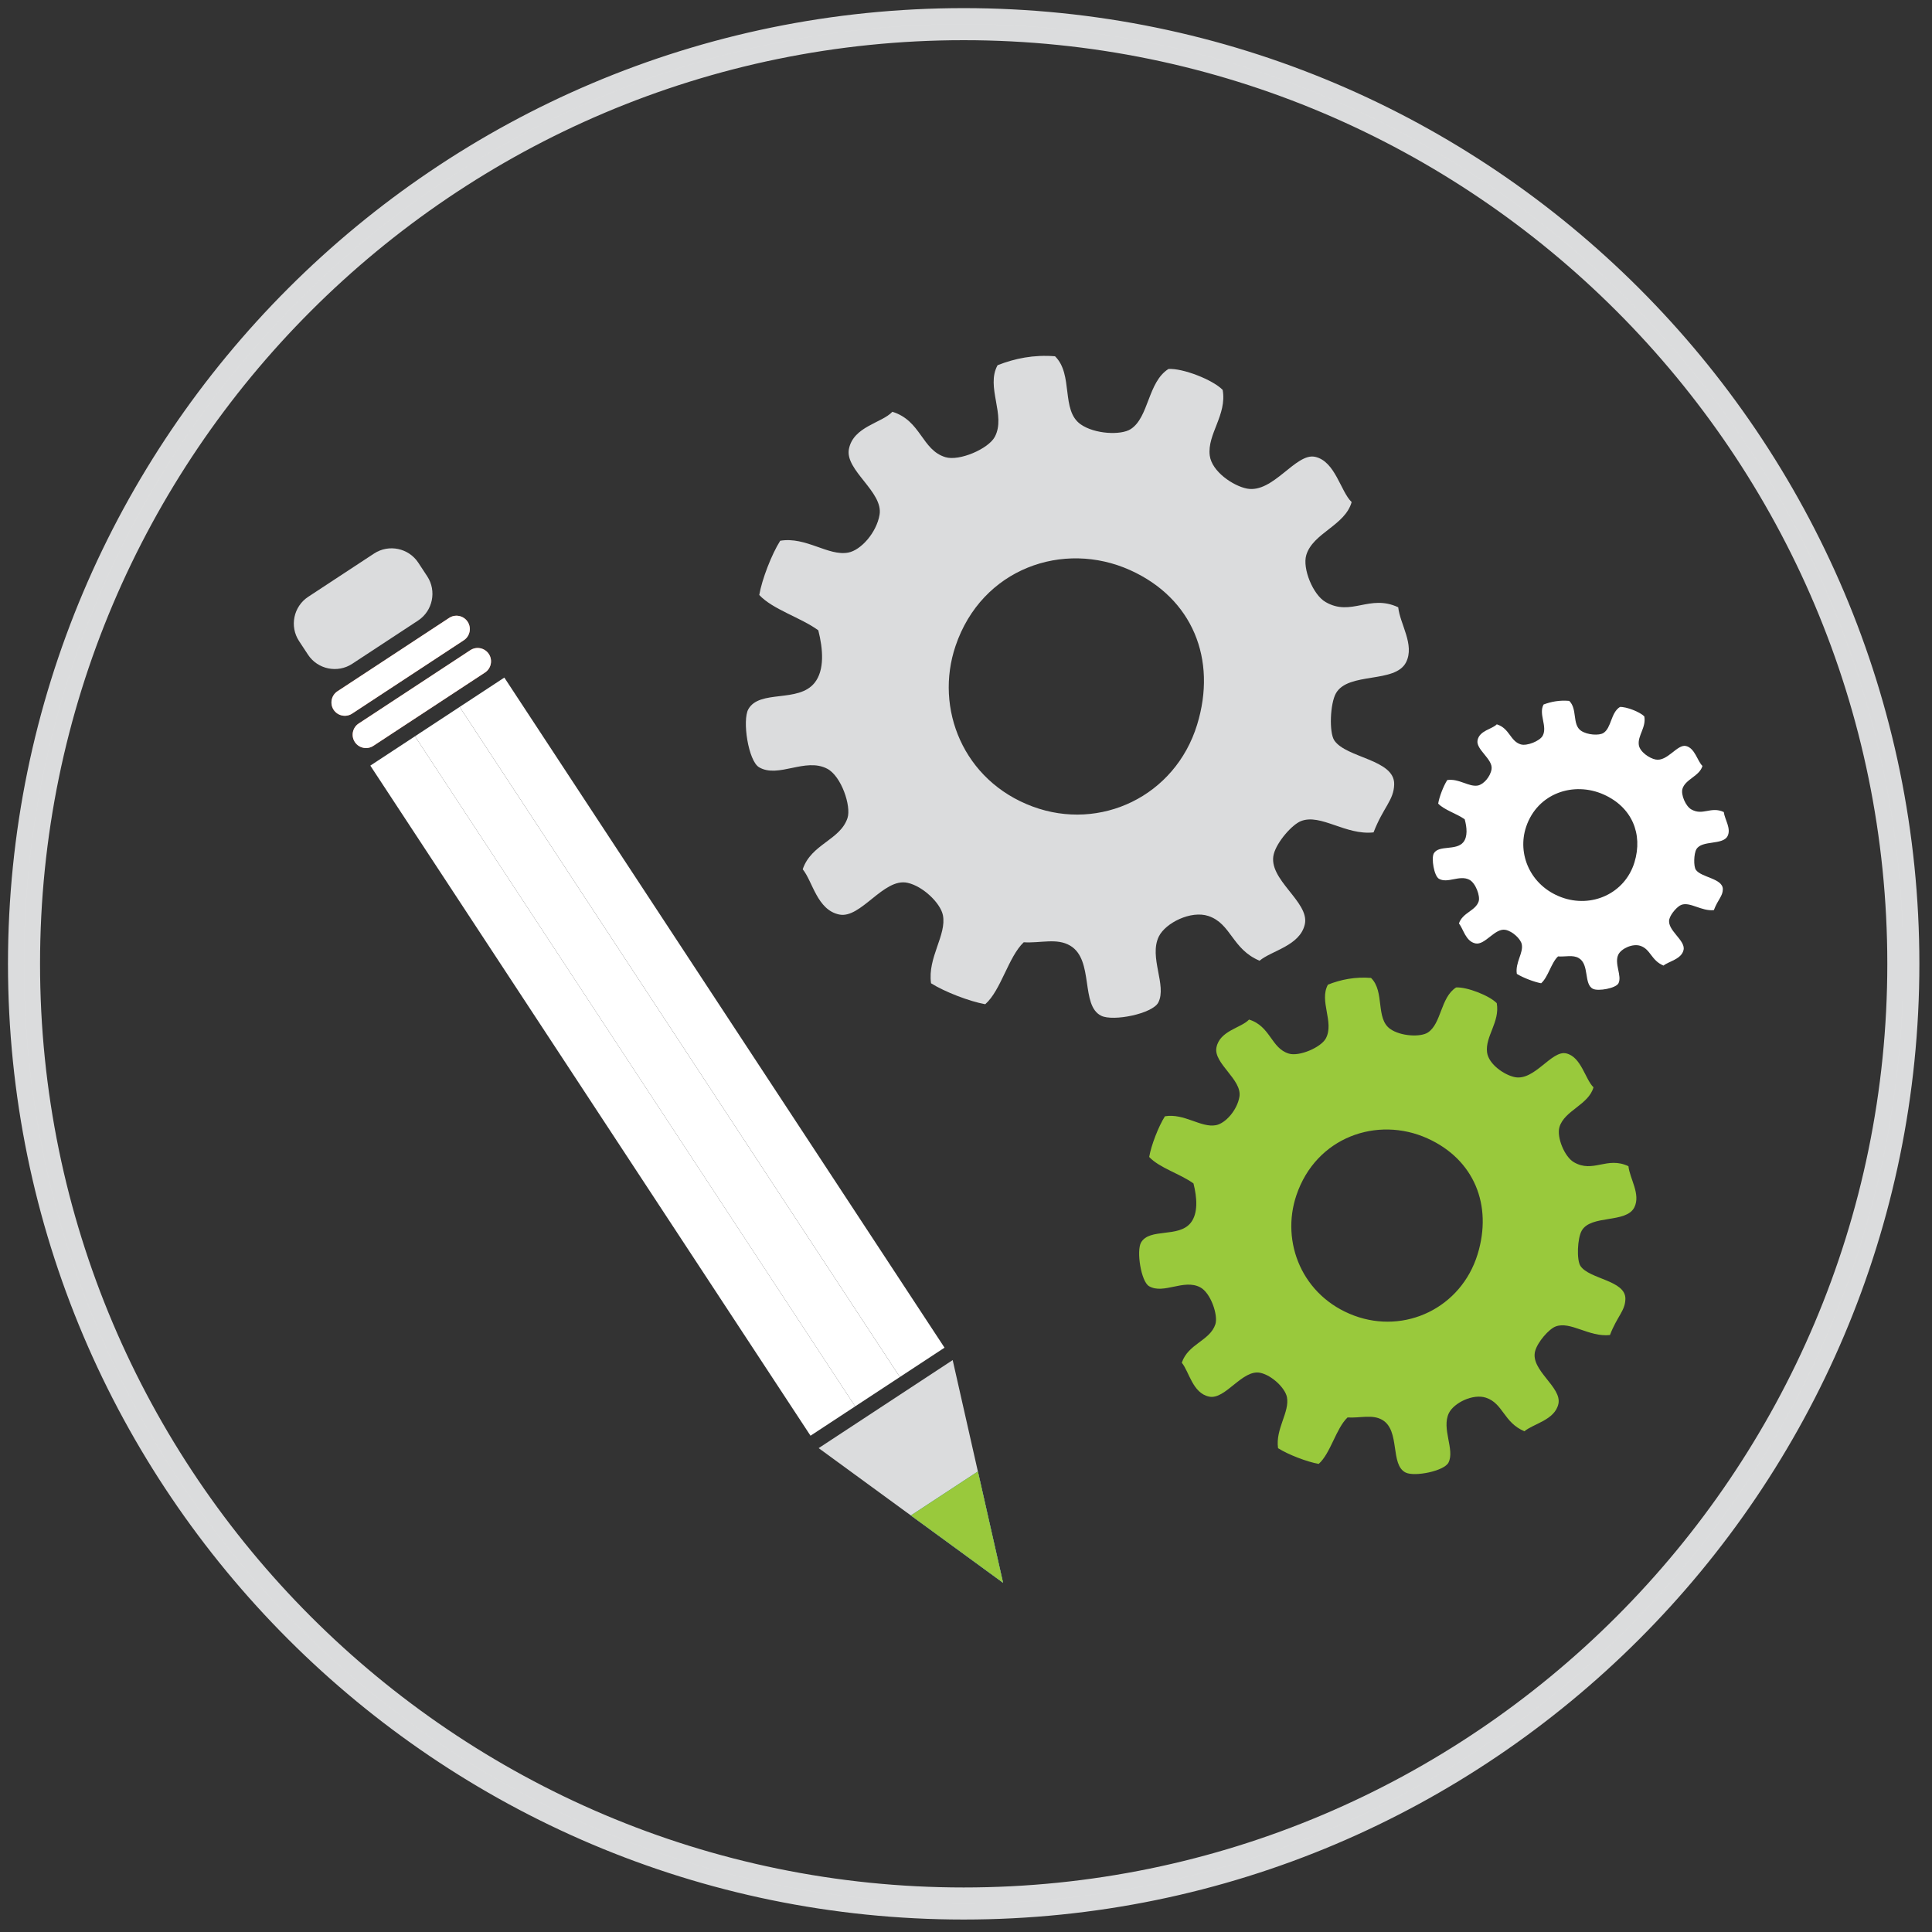
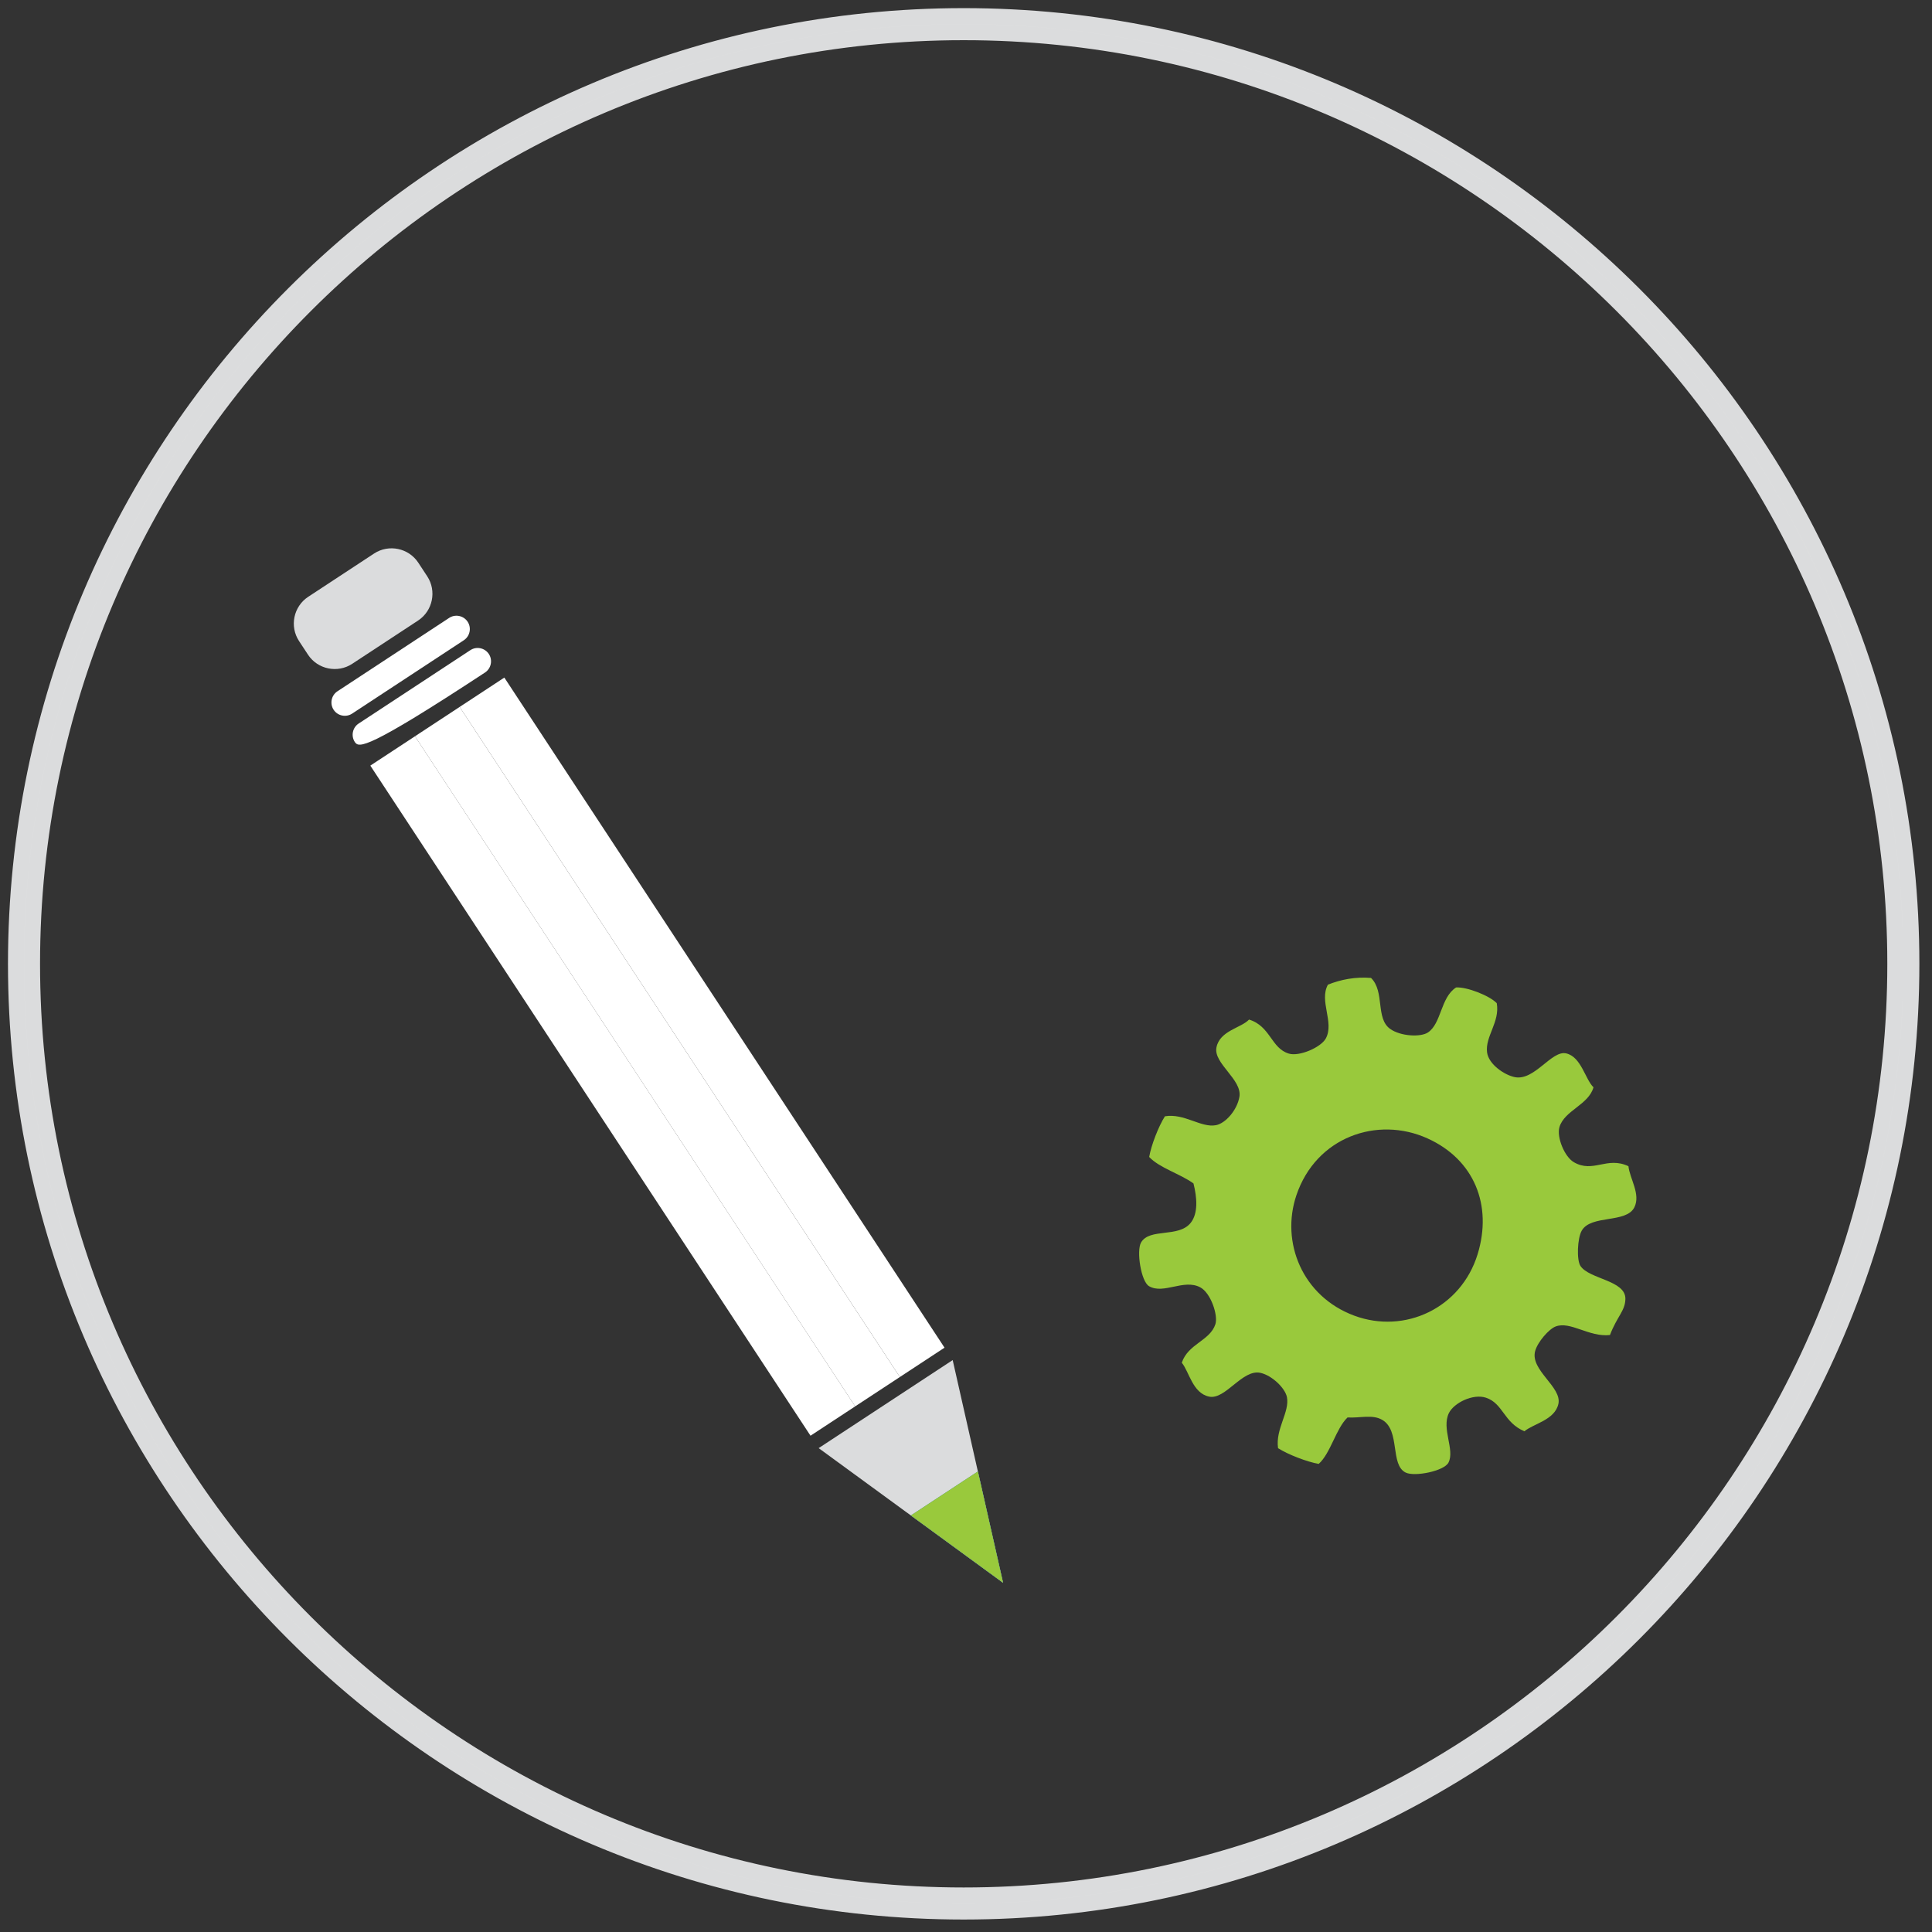
<svg xmlns="http://www.w3.org/2000/svg" width="121px" height="121px" viewBox="0 0 121 121" version="1.1">
  <rect x="0" y="0" width="121" height="121" fill="#333333" stroke="none" />
  <title>96300FE7-368D-47DD-B92E-F4B2B02A3B7A</title>
  <g id="Final" stroke="none" stroke-width="1" fill="none" fill-rule="evenodd">
    <g id="Inventec-Home" transform="translate(-512, -1671)">
      <g id="Our-solutions" transform="translate(0, 785)">
        <g id="Soldering-Copy" transform="translate(270, 857)">
          <g id="Services" transform="translate(243, 30)">
            <path d="M59.354,1.017 C27.182,1.017 1.008,27.191 1.008,59.363 C1.008,91.536 27.182,117.711 59.354,117.711 C91.526,117.711 117.701,91.536 117.701,59.363 C117.701,27.191 91.526,1.017 59.354,1.017 M59.354,118.719 C26.626,118.719 -0,92.092 -0,59.363 C-0,26.635 26.626,0.009 59.354,0.009 C92.083,0.009 118.709,26.635 118.709,59.363 C118.709,92.092 92.083,118.719 59.354,118.719" id="Fill-1" stroke="#DBDCDD" fill="#E2E2E1" />
            <g id="Group-31" transform="translate(17, 21)">
              <path d="M71.397,49.295 C68.259,47.88 64.426,49.209 63.193,52.855 C62.199,55.793 63.557,59.188 66.814,60.398 C69.993,61.578 73.505,59.915 74.54,56.558 C75.49,53.472 74.317,50.609 71.397,49.295 M82.83,61.612 C81.518,61.757 80.352,60.722 79.425,61.078 C79.009,61.236 78.294,62.048 78.142,62.629 C77.835,63.818 79.834,64.869 79.601,65.926 C79.375,66.94 78.037,67.164 77.474,67.64 C76.177,67.097 76.145,65.897 75.067,65.538 C74.251,65.268 73.062,65.862 72.746,66.495 C72.262,67.472 73.132,68.797 72.716,69.604 C72.442,70.132 70.602,70.503 70.037,70.226 C69.047,69.745 69.71,67.602 68.579,66.932 C67.953,66.561 67.189,66.823 66.396,66.774 C65.671,67.462 65.333,69.026 64.589,69.683 C63.855,69.555 62.671,69.098 62.043,68.699 C61.871,67.485 62.786,66.434 62.599,65.497 C62.485,64.936 61.668,64.142 60.941,63.981 C59.815,63.729 58.746,65.682 57.73,65.47 C56.689,65.254 56.481,63.911 56.015,63.346 C56.413,62.155 57.774,61.978 58.118,60.939 C58.302,60.383 57.831,58.964 57.161,58.619 C56.129,58.085 54.874,59.081 53.966,58.554 C53.457,58.257 53.168,56.341 53.461,55.822 C53.992,54.89 55.808,55.539 56.572,54.587 C57.048,53.991 56.971,53.001 56.747,52.119 C55.925,51.52 54.607,51.142 53.973,50.46 C54.099,49.724 54.558,48.544 54.958,47.913 C56.169,47.709 57.22,48.649 58.156,48.469 C58.75,48.355 59.48,47.533 59.624,46.694 C59.808,45.614 57.989,44.603 58.185,43.604 C58.394,42.541 59.729,42.387 60.227,41.855 C61.576,42.27 61.604,43.649 62.717,43.986 C63.366,44.186 64.733,43.601 65.038,43.032 C65.578,42.022 64.6,40.691 65.168,39.667 C65.986,39.346 66.869,39.167 67.866,39.247 C68.742,40.102 68.132,41.783 69.069,42.443 C69.728,42.908 70.968,42.963 71.421,42.669 C72.28,42.115 72.216,40.465 73.195,39.844 C73.869,39.803 75.27,40.346 75.741,40.827 C75.95,42.009 75.005,42.908 75.134,43.91 C75.234,44.665 76.233,45.335 76.877,45.461 C78.114,45.701 79.173,43.765 80.087,43.972 C81.034,44.186 81.282,45.606 81.8,46.097 C81.489,47.201 79.98,47.544 79.668,48.587 C79.481,49.216 79.985,50.451 80.572,50.789 C81.782,51.492 82.637,50.403 83.988,51.038 C84.073,51.832 84.769,52.796 84.356,53.62 C83.844,54.631 81.641,54.062 81.062,55.077 C80.788,55.558 80.734,56.917 80.986,57.291 C81.543,58.12 83.822,58.181 83.797,59.353 C83.782,60.105 83.284,60.43 82.83,61.612" id="Fill-1" fill="#99C93C" />
-               <path d="M52.783,13.709 C48.599,11.822 43.489,13.596 41.845,18.455 C40.519,22.374 42.33,26.9 46.672,28.513 C50.91,30.087 55.595,27.869 56.973,23.393 C58.239,19.278 56.676,15.463 52.783,13.709 M68.025,30.132 C66.278,30.325 64.722,28.945 63.488,29.421 C62.933,29.631 61.979,30.713 61.776,31.488 C61.367,33.074 64.031,34.475 63.721,35.884 C63.42,37.235 61.637,37.534 60.886,38.169 C59.156,37.445 59.114,35.845 57.677,35.367 C56.589,35.007 55.003,35.799 54.581,36.644 C53.936,37.945 55.096,39.712 54.543,40.787 C54.177,41.491 51.723,41.986 50.97,41.617 C49.65,40.976 50.535,38.119 49.025,37.226 C48.19,36.73 47.173,37.08 46.115,37.014 C45.149,37.932 44.697,40.018 43.706,40.894 C42.728,40.723 41.149,40.113 40.311,39.582 C40.082,37.964 41.301,36.562 41.053,35.313 C40.9,34.564 39.811,33.505 38.842,33.291 C37.342,32.954 35.916,35.558 34.56,35.276 C33.172,34.987 32.895,33.198 32.274,32.443 C32.804,30.856 34.619,30.62 35.078,29.234 C35.324,28.494 34.694,26.601 33.802,26.142 C32.427,25.43 30.752,26.757 29.543,26.055 C28.863,25.658 28.478,23.105 28.87,22.413 C29.577,21.17 31.998,22.036 33.016,20.766 C33.652,19.971 33.549,18.651 33.25,17.476 C32.155,16.676 30.396,16.172 29.552,15.263 C29.72,14.282 30.331,12.708 30.864,11.867 C32.48,11.596 33.881,12.849 35.129,12.607 C35.92,12.456 36.894,11.361 37.086,10.242 C37.332,8.803 34.905,7.454 35.167,6.121 C35.447,4.704 37.225,4.499 37.889,3.79 C39.688,4.343 39.726,6.182 41.21,6.632 C42.074,6.897 43.898,6.118 44.304,5.359 C45.023,4.013 43.721,2.238 44.478,0.873 C45.568,0.445 46.746,0.206 48.075,0.313 C49.243,1.452 48.43,3.694 49.679,4.574 C50.557,5.194 52.212,5.268 52.815,4.875 C53.96,4.137 53.876,1.937 55.18,1.108 C56.079,1.054 57.948,1.778 58.575,2.419 C58.853,3.995 57.595,5.194 57.766,6.531 C57.898,7.536 59.231,8.43 60.091,8.599 C61.738,8.918 63.151,6.336 64.37,6.612 C65.632,6.897 65.963,8.79 66.653,9.445 C66.238,10.919 64.227,11.375 63.81,12.767 C63.561,13.605 64.233,15.252 65.016,15.702 C66.63,16.64 67.77,15.188 69.57,16.034 C69.683,17.093 70.613,18.378 70.061,19.478 C69.38,20.824 66.441,20.065 65.669,21.42 C65.304,22.06 65.232,23.872 65.567,24.371 C66.31,25.477 69.349,25.557 69.317,27.12 C69.297,28.122 68.632,28.557 68.025,30.132" id="Fill-3" fill="#DBDCDD" />
-               <path d="M82.447,27.764 C80.567,26.919 78.293,27.669 77.581,29.782 C77.007,31.485 77.838,33.468 79.787,34.194 C81.688,34.9 83.77,33.954 84.365,32.009 C84.912,30.219 84.195,28.547 82.447,27.764 M89.337,35.002 C88.556,35.077 87.855,34.468 87.305,34.669 C87.058,34.759 86.638,35.226 86.55,35.564 C86.376,36.253 87.573,36.877 87.441,37.491 C87.312,38.079 86.516,38.202 86.184,38.474 C85.409,38.151 85.382,37.452 84.737,37.238 C84.249,37.075 83.543,37.411 83.359,37.778 C83.079,38.343 83.603,39.119 83.362,39.586 C83.203,39.892 82.108,40.096 81.769,39.931 C81.177,39.645 81.558,38.403 80.879,38.006 C80.505,37.785 80.05,37.934 79.579,37.9 C79.15,38.295 78.959,39.203 78.52,39.581 C78.082,39.502 77.374,39.229 76.998,38.993 C76.886,38.285 77.424,37.679 77.306,37.133 C77.236,36.806 76.743,36.338 76.309,36.24 C75.636,36.086 75.013,37.215 74.406,37.085 C73.784,36.953 73.651,36.171 73.371,35.839 C73.6,35.149 74.41,35.055 74.608,34.452 C74.715,34.13 74.424,33.301 74.022,33.096 C73.406,32.78 72.663,33.35 72.12,33.037 C71.814,32.863 71.629,31.745 71.8,31.446 C72.112,30.907 73.197,31.296 73.647,30.747 C73.927,30.403 73.874,29.827 73.734,29.313 C73.242,28.958 72.454,28.731 72.073,28.329 C72.141,27.902 72.407,27.219 72.641,26.854 C73.362,26.743 73.995,27.297 74.55,27.198 C74.904,27.135 75.335,26.662 75.415,26.176 C75.517,25.548 74.427,24.948 74.537,24.368 C74.654,23.75 75.45,23.67 75.743,23.364 C76.549,23.614 76.576,24.415 77.24,24.619 C77.627,24.74 78.439,24.409 78.618,24.079 C78.931,23.494 78.343,22.715 78.674,22.122 C79.157,21.941 79.683,21.843 80.278,21.896 C80.805,22.398 80.454,23.372 81.014,23.762 C81.41,24.037 82.15,24.076 82.418,23.909 C82.927,23.592 82.879,22.631 83.457,22.277 C83.858,22.257 84.697,22.582 84.981,22.865 C85.112,23.554 84.555,24.072 84.638,24.656 C84.703,25.094 85.302,25.491 85.688,25.568 C86.425,25.715 87.044,24.595 87.591,24.722 C88.156,24.853 88.311,25.68 88.624,25.97 C88.445,26.61 87.549,26.799 87.371,27.405 C87.263,27.769 87.57,28.492 87.924,28.692 C88.647,29.108 89.151,28.481 89.96,28.858 C90.016,29.321 90.436,29.886 90.197,30.363 C89.897,30.948 88.581,30.602 88.243,31.19 C88.082,31.467 88.058,32.257 88.212,32.477 C88.549,32.962 89.906,33.012 89.9,33.694 C89.895,34.131 89.6,34.318 89.337,35.002" id="Fill-5" fill="#FFFFFF" />
              <polygon id="Fill-9" fill="#FFFFFF" points="10.788 22.274 13.586 20.436 41.155 62.404 38.357 64.242" />
              <polygon id="Fill-11" fill="#FFFFFF" points="7.99 24.112 10.788 22.274 38.357 64.242 35.559 66.08" />
              <polygon id="Fill-13" fill="#FFFFFF" points="5.193 25.95 7.991 24.112 35.56 66.08 32.762 67.918" />
-               <path d="M4.463,23.314 L11.458,18.719 C11.842,18.466 12.364,18.575 12.616,18.96 C12.869,19.344 12.761,19.866 12.377,20.119 L5.382,24.713 C4.997,24.966 4.476,24.858 4.223,24.473 C3.97,24.088 4.078,23.567 4.463,23.314" id="Fill-15" fill="#F27659" />
-               <path d="M3.135,21.294 L10.13,16.699 C10.514,16.446 11.036,16.555 11.289,16.94 C11.541,17.324 11.433,17.846 11.049,18.098 L4.054,22.693 C3.669,22.945 3.148,22.838 2.895,22.453 C2.642,22.068 2.75,21.547 3.135,21.294" id="Fill-17" fill="#F27659" />
              <path d="M1.302,15.378 L5.427,12.668 C6.346,12.064 7.593,12.321 8.197,13.241 L8.758,14.095 C9.361,15.014 9.103,16.261 8.184,16.864 L4.059,19.574 C3.139,20.179 1.893,19.92 1.289,19.001 L0.728,18.148 C0.124,17.228 0.383,15.982 1.302,15.378" id="Fill-19" fill="#DBDCDD" />
              <polygon id="Fill-21" fill="#DBDCDD" points="41.666 63.181 44.821 77.129 33.272 68.695" />
              <polygon id="Fill-23" fill="#1E7BA5" points="44.822 77.129 43.245 70.156 39.047 72.912" />
              <polygon id="Fill-25" fill="#99C93C" points="44.822 77.129 43.245 70.156 39.047 72.912" />
-               <path d="M4.463,23.314 L11.458,18.719 C11.842,18.466 12.364,18.575 12.616,18.96 C12.869,19.344 12.761,19.866 12.377,20.119 L5.382,24.713 C4.997,24.966 4.476,24.858 4.223,24.473 C3.97,24.088 4.078,23.567 4.463,23.314" id="Fill-27" fill="#FFFFFF" />
+               <path d="M4.463,23.314 L11.458,18.719 C11.842,18.466 12.364,18.575 12.616,18.96 C12.869,19.344 12.761,19.866 12.377,20.119 C4.997,24.966 4.476,24.858 4.223,24.473 C3.97,24.088 4.078,23.567 4.463,23.314" id="Fill-27" fill="#FFFFFF" />
              <path d="M3.135,21.294 L10.13,16.699 C10.514,16.446 11.036,16.555 11.289,16.94 C11.541,17.324 11.433,17.846 11.049,18.098 L4.054,22.693 C3.669,22.945 3.148,22.838 2.895,22.453 C2.642,22.068 2.75,21.547 3.135,21.294" id="Fill-29" fill="#FFFFFF" />
            </g>
          </g>
        </g>
      </g>
    </g>
  </g>
</svg>